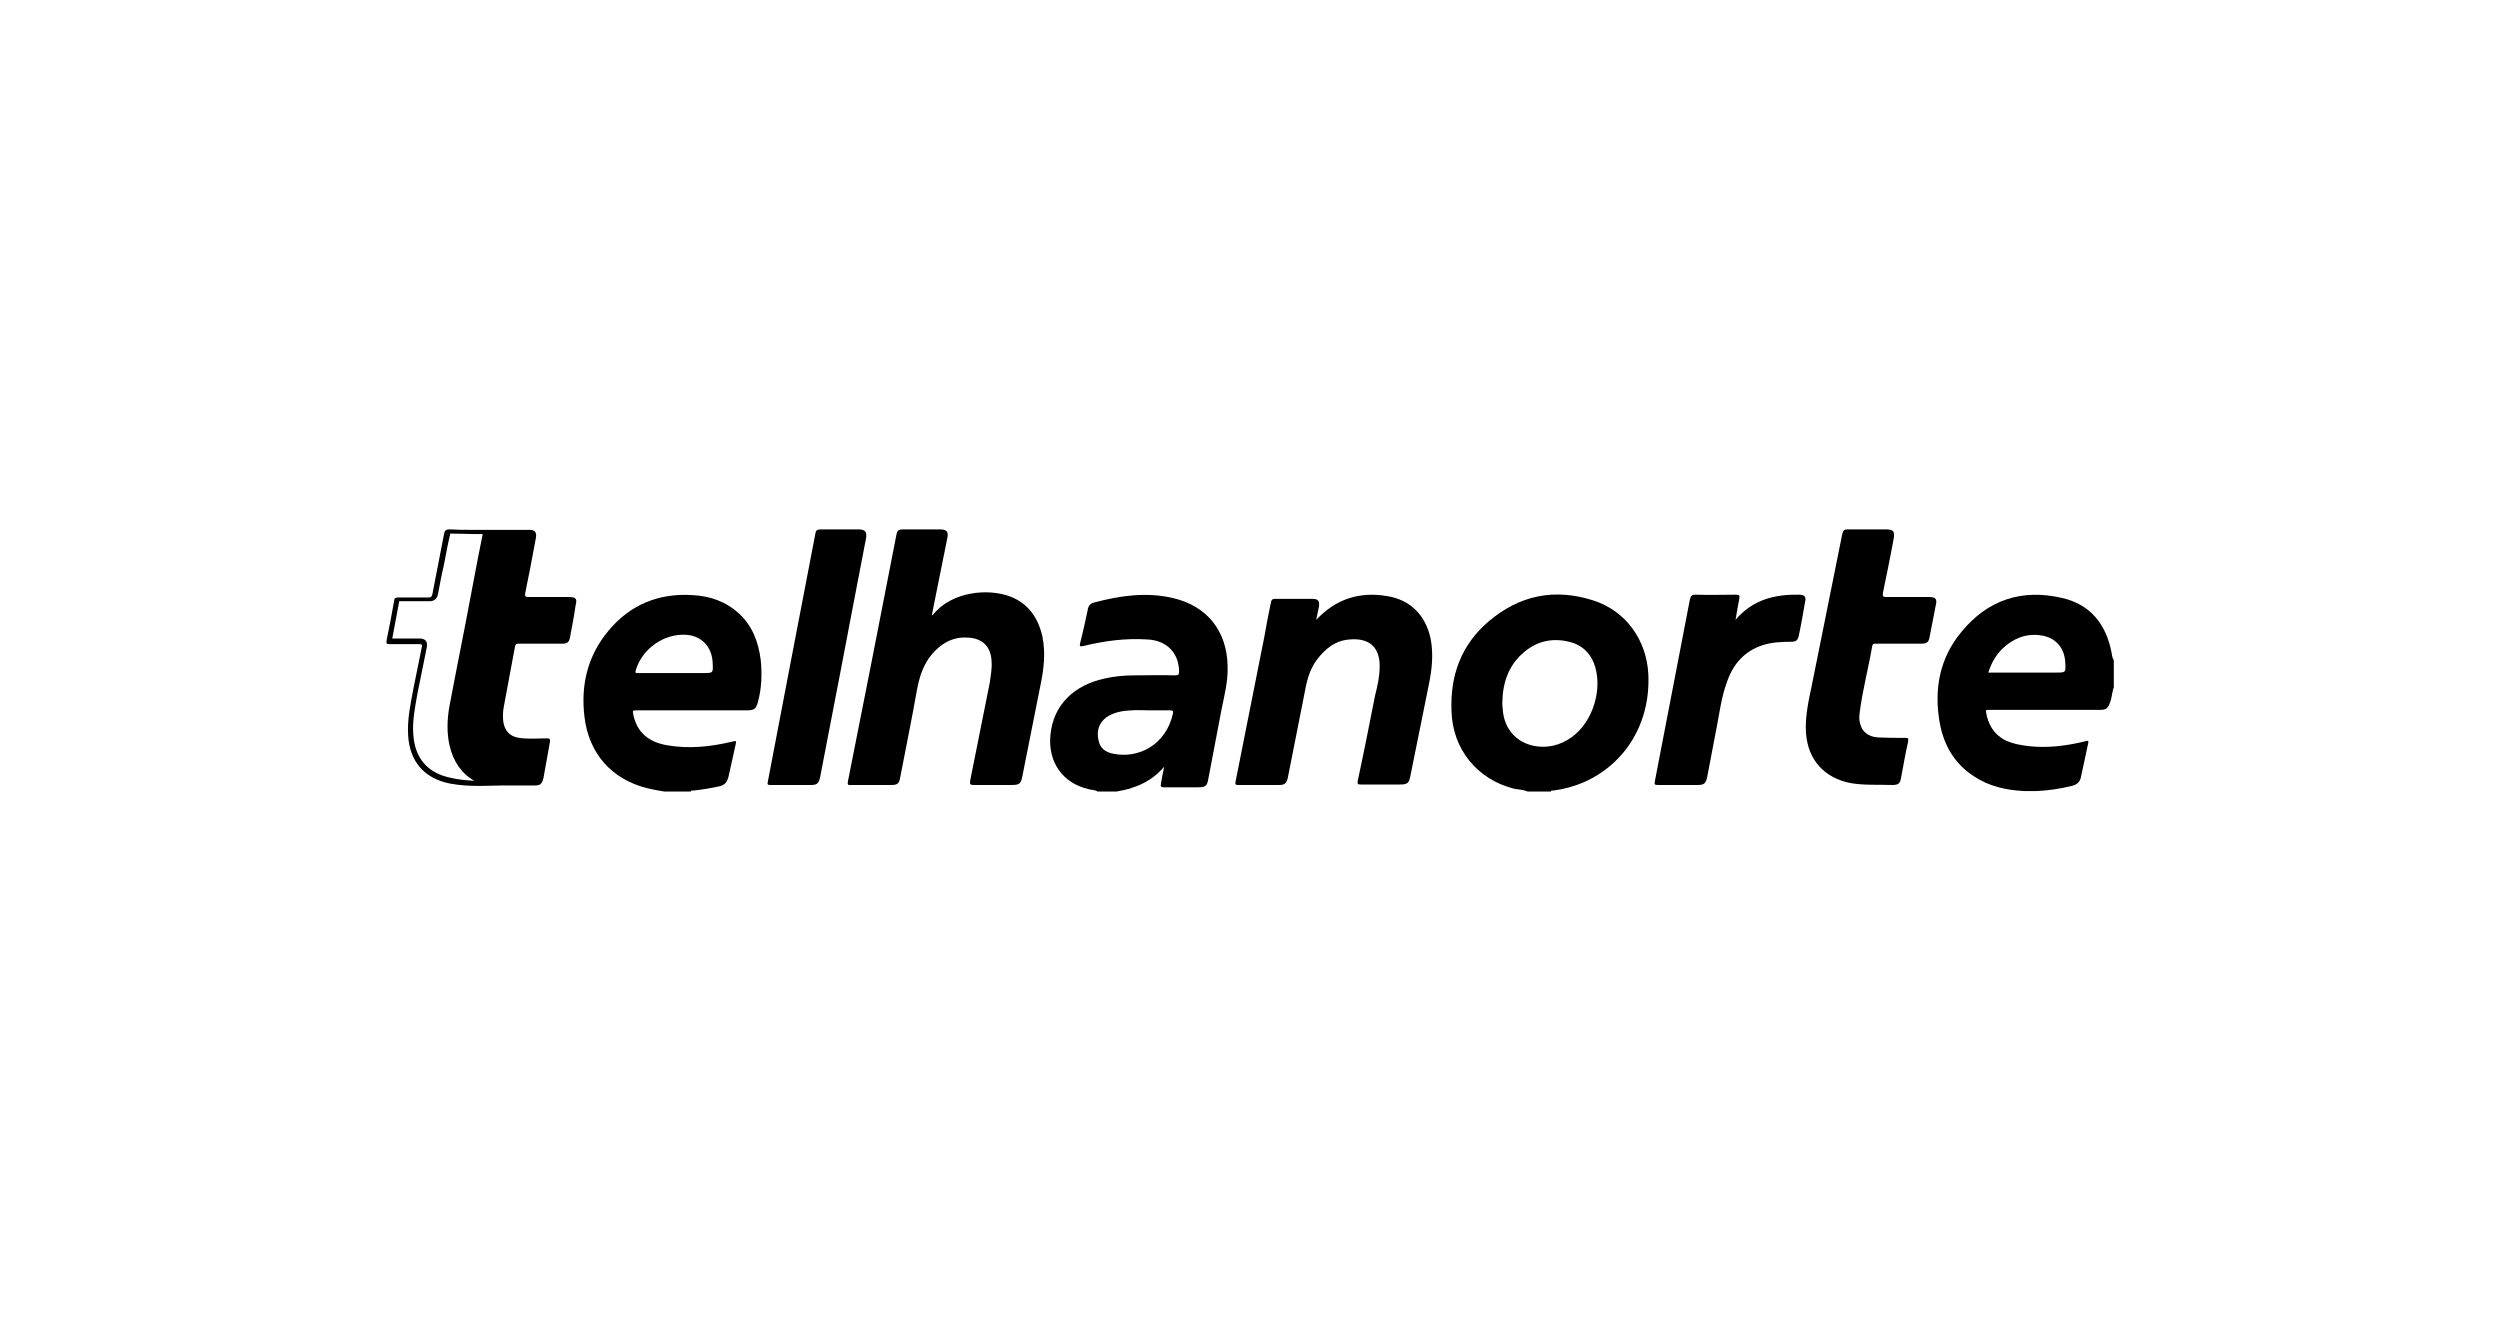
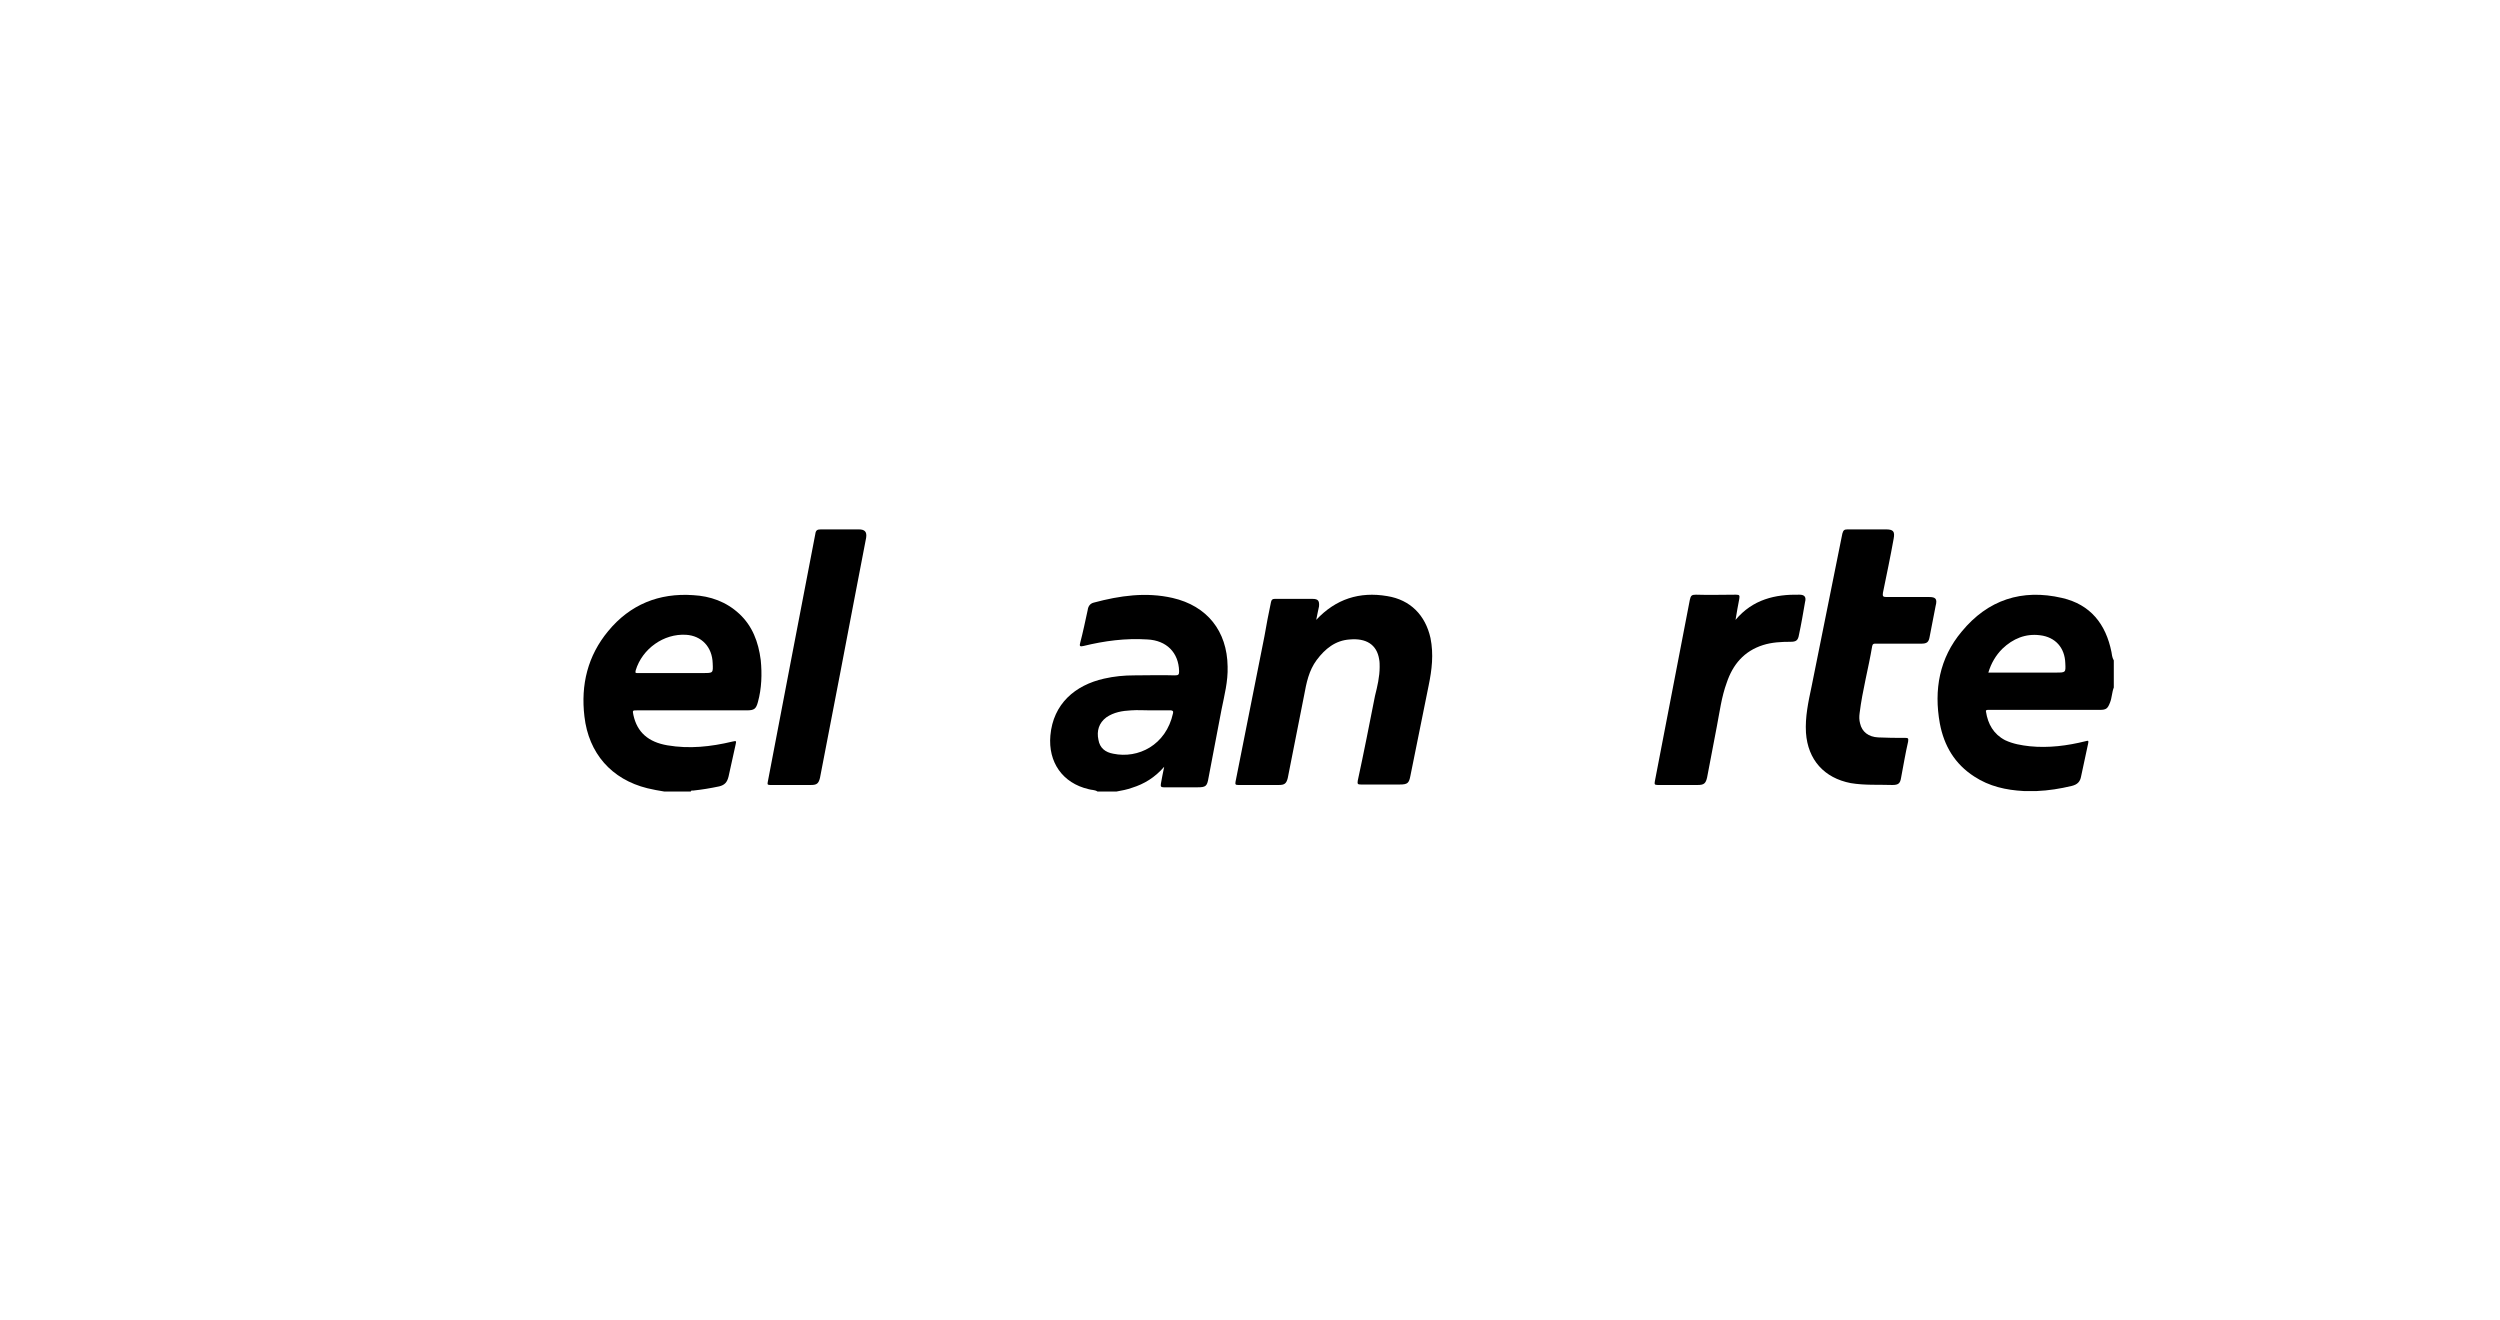
<svg xmlns="http://www.w3.org/2000/svg" version="1.1" id="Camada_1" x="0px" y="0px" viewBox="0 0 536 283.1" style="enable-background:new 0 0 536 283.1;" xml:space="preserve">
  <style type="text/css">
	.st0{fill:none;}
</style>
-   <rect y="0" class="st0" width="536" height="283.1" />
  <g>
-     <path d="M341.5,128.7c-8.2-2.6-15.7-1.1-22.3,4.5c-5.9,5-8.3,11.6-8,19.2c0.2,8.2,5.5,14.7,13.4,16.7c1,0.2,2,0.2,2.9,0.6   c1.7,0,3.3,0,5,0c0.1-0.3,0.3-0.2,0.5-0.2c2.3-0.3,4.5-0.9,6.6-1.8c9-4,14.3-12.8,13.8-23.2C353,137.1,348.5,130.9,341.5,128.7z    M336.9,158.1c-2.4,1.7-5.2,2.4-8.1,1.8c-3.8-0.8-6.3-3.7-6.6-7.7c-0.1-0.6-0.1-1.2-0.1-1.7c0.1-4.3,1.4-8,4.8-10.8   c2.9-2.4,6.3-3,9.9-2c2.3,0.6,4,2.2,4.9,4.4C343.8,147.4,341.6,154.8,336.9,158.1z" />
    <path d="M158.5,131.6c-2.8-2.6-6.2-3.8-9.9-4c-7.3-0.5-13.5,2-18.2,7.7c-4.4,5.3-5.9,11.5-5.1,18.3c0.9,7.9,5.8,13.5,13.5,15.4   c1.2,0.3,2.4,0.5,3.6,0.7c1.9,0,3.8,0,5.7,0c0.1-0.3,0.3-0.2,0.5-0.2c1.9-0.2,3.7-0.5,5.6-0.9c1.2-0.3,1.7-0.9,2-2.1   c0.5-2.3,1-4.6,1.5-6.8c0.2-0.9,0.2-0.9-0.7-0.7c-4.6,1.1-9.2,1.6-13.9,0.8c-4.1-0.7-6.5-2.8-7.3-6.5c-0.2-1-0.2-1,0.8-1   c7.8,0,15.6,0,23.5,0c1.6,0,2-0.3,2.4-1.8c0.8-2.9,0.9-6,0.6-9C162.6,137.6,161.3,134.2,158.5,131.6z M150.8,144.3   c-2.1,0-4.3,0-6.4,0c-2.5,0-5.1,0-7.6,0c-0.4,0-0.7,0.1-0.5-0.6c1.4-4.6,6-7.9,10.8-7.6c3.3,0.2,5.6,2.6,5.7,6.1   C152.9,144.3,152.9,144.3,150.8,144.3z" />
    <path d="M251.4,128.2c-5.7-1.3-11.3-0.5-16.9,1c-0.8,0.2-1.2,0.8-1.3,1.6c-0.5,2.3-1,4.7-1.6,7c-0.2,0.7-0.1,0.9,0.7,0.7   c4.5-1.1,9-1.7,13.7-1.4c4.1,0.2,6.7,2.8,6.8,6.8c0,0.7-0.1,0.9-0.9,0.9c-2.9-0.1-5.8,0-8.7,0c-2.2,0-4.3,0.2-6.5,0.7   c-6.2,1.4-10.9,5.4-11.5,12.2c-0.5,5.7,2.6,10.2,8.2,11.5c0.6,0.2,1.3,0.1,1.9,0.5c1.4,0,2.7,0,4.1,0c1.1-0.2,2.2-0.4,3.3-0.8   c2.6-0.8,4.9-2.2,6.9-4.5c-0.3,1.4-0.5,2.5-0.7,3.6c-0.1,0.6,0,0.8,0.6,0.8c2.4,0,4.8,0,7.2,0c1.8,0,2.1-0.2,2.4-2   c0.9-4.9,1.9-9.8,2.8-14.7c0.6-3,1.4-6,1.3-9.2C263.1,135.3,258.8,129.9,251.4,128.2z M251.5,152.9c-1.5,6.9-7.5,9.8-12.8,8.7   c-1.7-0.3-2.9-1.2-3.2-3c-0.4-1.9,0.1-3.6,1.7-4.8c1.6-1.1,3.4-1.4,5.3-1.5c1.4-0.1,2.7,0,4.1,0c0,0,0,0,0,0c1.5,0,3,0,4.5,0   C251.4,152.4,251.6,152.4,251.5,152.9z" />
    <path d="M452.7,139.8c-1.2-6-4.5-10.2-10.6-11.6c-8.6-2-15.9,0.4-21.5,7.2c-4.8,5.7-6,12.5-4.7,19.7c0.9,4.8,3.2,8.7,7.4,11.4   c3.2,2.1,6.8,2.9,10.6,3.1c0.9,0,1.8,0,2.8,0c2.5-0.1,5-0.5,7.5-1.1c1.2-0.3,1.8-0.9,2-2.1c0.5-2.3,1-4.7,1.5-7   c0.1-0.5,0.1-0.7-0.5-0.5c-4,1-8,1.5-12,1.1c-1.8-0.2-3.6-0.5-5.3-1.3c-2.5-1.3-3.7-3.5-4.1-6.1c-0.1-0.3,0.1-0.4,0.4-0.4   c0.2,0,0.4,0,0.6,0c7.8,0,15.6,0,23.4,0c1.4,0,1.7-0.3,2.2-1.6c0.4-1,0.4-2.2,0.8-3.2c0-1.9,0-3.9,0-5.8   C452.8,140.9,452.8,140.3,452.7,139.8z M440.8,144.2c-4.5,0-9,0-13.5,0c-0.3,0-0.6,0-1,0c0.6-2,1.6-3.7,3-5.1   c2.3-2.2,5-3.3,8.1-2.9c3.3,0.4,5.3,2.7,5.4,6C442.9,144.2,442.9,144.2,440.8,144.2z" />
-     <path d="M216.6,127.9c-4.7-1.8-12.4-1.1-16.4,3.7c-0.1,0.1-0.2,0.3-0.4,0.3c0.1-0.5,0.2-1.1,0.3-1.6c1-5,2-9.9,3-14.9   c0.3-1.4-0.1-1.9-1.6-1.9c-2.6,0-5.3,0-7.9,0c-0.9,0-1.2,0.2-1.4,1.1c-3.4,17.6-6.9,35.3-10.4,52.9c-0.1,0.6-0.1,0.9,0.6,0.8   c2.9,0,5.8,0,8.7,0c1.3,0,1.7-0.3,1.9-1.6c1.2-6.3,2.5-12.5,3.6-18.8c0.5-2.7,1.3-5.3,3.1-7.5c2-2.4,4.5-3.9,7.7-3.7   c3.3,0.1,5.1,2,5.2,5.2c0.1,1.5-0.2,3-0.4,4.5c-1.4,7-2.8,14-4.2,21c-0.1,0.7,0,0.9,0.7,0.9c2.7,0,5.5,0,8.2,0c1.7,0,2-0.3,2.3-1.9   c1.3-6.5,2.6-13.1,3.9-19.6c0.7-3.4,1.1-6.8,0.4-10.3C222.6,132.5,220.5,129.4,216.6,127.9z" />
    <path d="M297.4,127.8c-5.9-1-11,0.6-15.2,5.1c0.1-0.6,0.2-1,0.3-1.5c0.1-0.5,0.2-0.9,0.3-1.4c0.1-1.2-0.2-1.6-1.4-1.6   c-2.7,0-5.4,0-8.1,0c-0.5,0-0.7,0.2-0.8,0.7c-0.5,2.4-1,4.9-1.4,7.3c-2.1,10.4-4.1,20.8-6.2,31.2c-0.1,0.6,0,0.7,0.6,0.7   c2.9,0,5.8,0,8.7,0c1.2,0,1.6-0.3,1.9-1.5c1.2-5.9,2.3-11.8,3.5-17.7c0.5-2.7,1-5.3,2.7-7.6c1.8-2.4,4-4.2,7.1-4.4   c3.4-0.3,5.8,1,6.3,4.3c0.1,0.5,0.1,1.1,0.1,1.6c0,2.1-0.5,4.2-1,6.2c-1.2,6.1-2.4,12.2-3.7,18.2c-0.1,0.7,0,0.8,0.7,0.8   c2.8,0,5.5,0,8.3,0c1.7,0,2-0.3,2.3-1.9c1.3-6.4,2.6-12.9,3.9-19.3c0.7-3.4,1.1-6.7,0.4-10.2C305.6,131.9,302.4,128.6,297.4,127.8z   " />
    <path d="M413.6,128c-3.1,0-6.1,0-9.2,0c-0.7,0-0.8-0.2-0.7-0.9c0.8-3.9,1.6-7.7,2.3-11.6c0.3-1.6-0.1-2-1.7-2c-2.7,0-5.5,0-8.2,0   c-0.7,0-0.9,0.2-1.1,0.9c-2.2,10.9-4.4,21.8-6.6,32.8c-0.7,3.3-1.4,6.5-1.2,9.9c0.4,5.8,3.9,9.7,9.6,10.8c3,0.5,5.9,0.3,8.9,0.4   c1.3,0,1.7-0.3,1.9-1.6c0.5-2.6,0.9-5.1,1.5-7.7c0.1-0.7,0-0.8-0.6-0.8c-1.9,0-3.9,0-5.8-0.1c-2.1-0.1-3.5-1.2-3.9-3   c-0.2-0.7-0.2-1.5-0.1-2.2c0.6-4.9,1.9-9.6,2.7-14.4c0.1-0.5,0.4-0.5,0.7-0.5c1.7,0,3.3,0,5,0c1.6,0,3.2,0,4.8,0   c1.2,0,1.6-0.3,1.8-1.4c0.4-2.2,0.9-4.5,1.3-6.7C415.4,128.4,415,128,413.6,128z" />
-     <path d="M122,128c-2.9,0-5.8,0-8.7,0c-0.7,0-0.8-0.2-0.7-0.8c0.4-1.8,0.7-3.7,1.1-5.5c0.4-2.1,0.8-4.3,1.2-6.4   c0.2-1.1-0.2-1.7-1.3-1.7c-3.1,0-6.1,0-9.2,0c-1.3,6.8-2.6,13.6-3.9,20.3c-0.6,2.9-1.1,5.8-1.7,8.7c0.6-2.9,1.1-5.8,1.7-8.7   c1.3-6.8,2.6-13.6,3.9-20.3c-0.4,0-0.9,0-1.3,0c-0.6,0-1.2,0-1.8,0c-1.6,0-3.3,0-4.9-0.1c0,0-0.1,0-0.1,0c-0.7,0-1,0.3-1.1,1   c-0.8,4.3-1.7,8.6-2.5,12.9c-0.1,0.5-0.3,0.7-0.8,0.7c0,0,0,0,0,0c-0.6,0-1.2,0-1.9,0c-0.7,0-1.3,0-2,0c-0.9,0-1.8,0-2.6,0   c0,0,0,0-0.1,0c-0.5,0-0.8,0.2-0.8,0.7c-0.5,2.8-1,5.6-1.6,8.4c-0.1,0.7-0.1,0.9,0.6,0.9c0,0,0.1,0,0.1,0c0.8,0,1.5,0,2.3,0   c0.8,0,1.6,0,2.4,0c0.5,0,0.9,0,1.4,0c0,0,0,0,0.1,0c0.6,0,0.8,0.1,0.6,0.8c-0.6,3-1.2,6-1.8,8.9c-0.6,3.2-1.3,6.5-1.1,9.8   c0.3,5.6,3.4,9.3,9,10.4c2.1,0.4,4.2,0.5,6.4,0.5c1.7,0,3.4-0.1,5.1-0.1c0.2,0,0.4,0,0.6,0c2,0,4,0,6,0c1.2,0,1.6-0.3,1.9-1.5   c0.5-2.6,0.9-5.2,1.4-7.8c0.1-0.6,0-0.8-0.7-0.8c-2,0-3.9,0.2-5.9-0.1c-2-0.3-3.1-1.5-3.4-3.5c-0.1-1-0.1-2.1,0.1-3.1   c0.8-4.3,1.6-8.6,2.4-12.9c0.1-0.6,0.3-0.7,0.9-0.7c3.1,0,6.2,0,9.3,0c1,0,1.4-0.3,1.6-1.3c0.4-2.3,0.9-4.6,1.2-6.9   C123.8,128.4,123.5,128,122,128z M96.8,166.8c-5.1-1-7.9-4.2-8.2-9.5c-0.2-2.9,0.4-5.7,0.9-8.6l0.2-1c0.6-3,1.2-6,1.8-8.9   c0-0.2,0.2-0.9-0.2-1.4c-0.4-0.5-1.1-0.5-1.4-0.5l-0.1,0c-0.4,0-0.9,0-1.3,0c-0.4,0-0.8,0-1.2,0c-0.4,0-0.8,0-1.2,0   c-0.8,0-1.4,0-2,0c0.5-2.6,1-5.3,1.5-8c0.9,0,1.7,0,2.6,0l1,0l1,0c0.6,0,1.2,0,1.9,0c1,0,1.6-0.5,1.8-1.5c0.4-2.1,0.8-4.3,1.3-6.4   c0.4-2.1,0.8-4.3,1.3-6.4c0-0.1,0-0.1,0-0.2c0,0,0,0,0.1,0l0.1,0c1.7,0,3.4,0.1,4.9,0.1l0.9,0l0.9,0l0.1,0l-1,5l-2.7,14.2l-0.9,4.6   c-0.8,4.2-1.7,8.6-2.5,12.9c-0.6,3.2-0.6,6.1,0,8.7c0.8,3.4,2.6,6,5.3,7.5C100.1,167.3,98.5,167.2,96.8,166.8z" />
    <path d="M184.1,113.5c-2.7,0-5.4,0-8.1,0c-0.8,0-1.1,0.2-1.2,1c-1.8,9.4-3.6,18.8-5.4,28.1c-1.6,8.4-3.2,16.8-4.8,25.1   c-0.1,0.5,0,0.6,0.5,0.6c1.5,0,3,0,4.5,0c1.4,0,2.9,0,4.3,0c1.2,0,1.6-0.3,1.9-1.5c1.5-7.6,2.9-15.2,4.4-22.8   c1.8-9.6,3.7-19.2,5.5-28.7C185.9,114,185.4,113.5,184.1,113.5z" />
    <path d="M385.8,127.5c-5.2-0.1-10,1-13.7,5.4c0.3-1.7,0.5-3.1,0.8-4.5c0.1-0.7,0.1-0.9-0.7-0.9c-2.9,0-5.7,0.1-8.6,0   c-0.9,0-1.1,0.2-1.3,1.1c-2.5,13-5,26-7.5,38.9c-0.1,0.6-0.1,0.8,0.6,0.8c2.9,0,5.7,0,8.6,0c1.3,0,1.7-0.3,2-1.6   c0.7-3.7,1.4-7.3,2.1-11c0.6-3.1,1-6.3,2.1-9.3c1.3-3.9,3.7-6.8,7.8-8.1c1.9-0.6,3.9-0.7,5.9-0.7c1.2,0,1.6-0.3,1.8-1.5   c0.5-2.3,0.9-4.7,1.3-7C387.3,128,386.9,127.5,385.8,127.5z" />
  </g>
</svg>